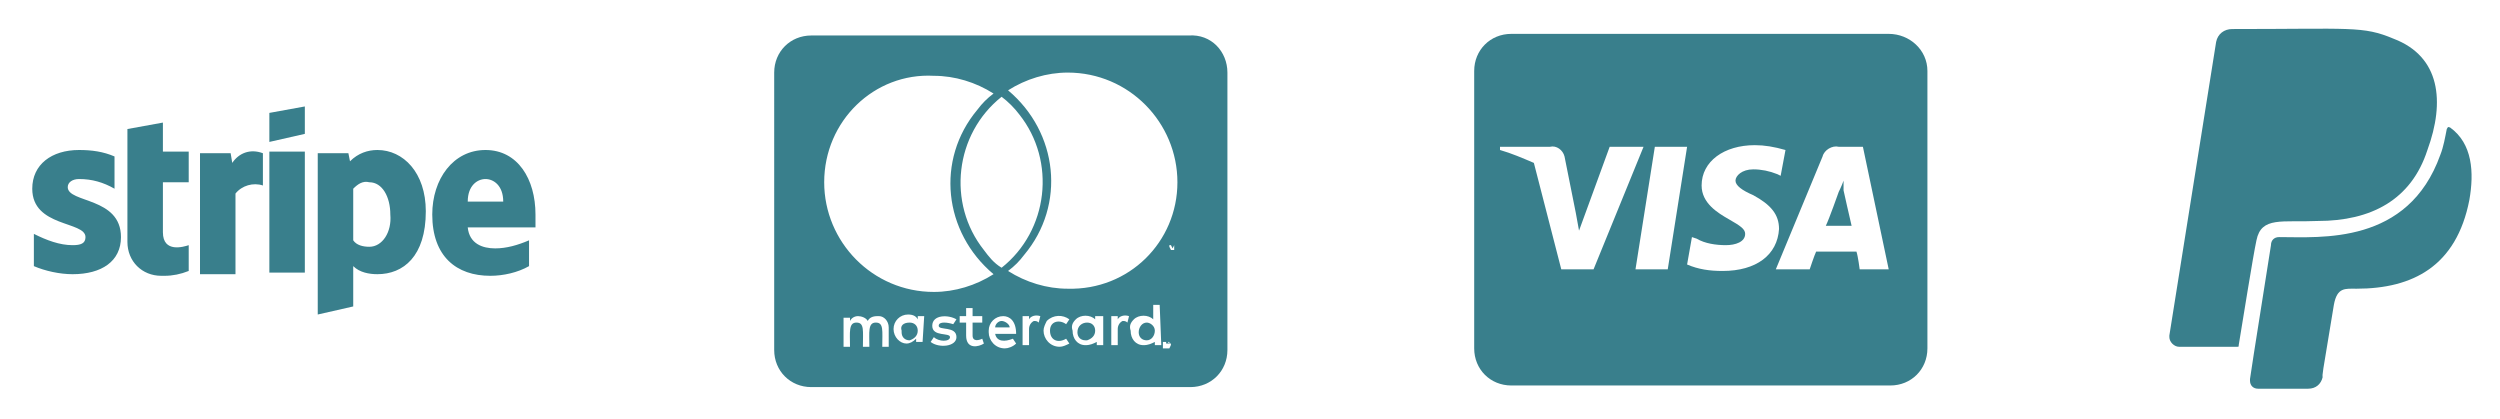
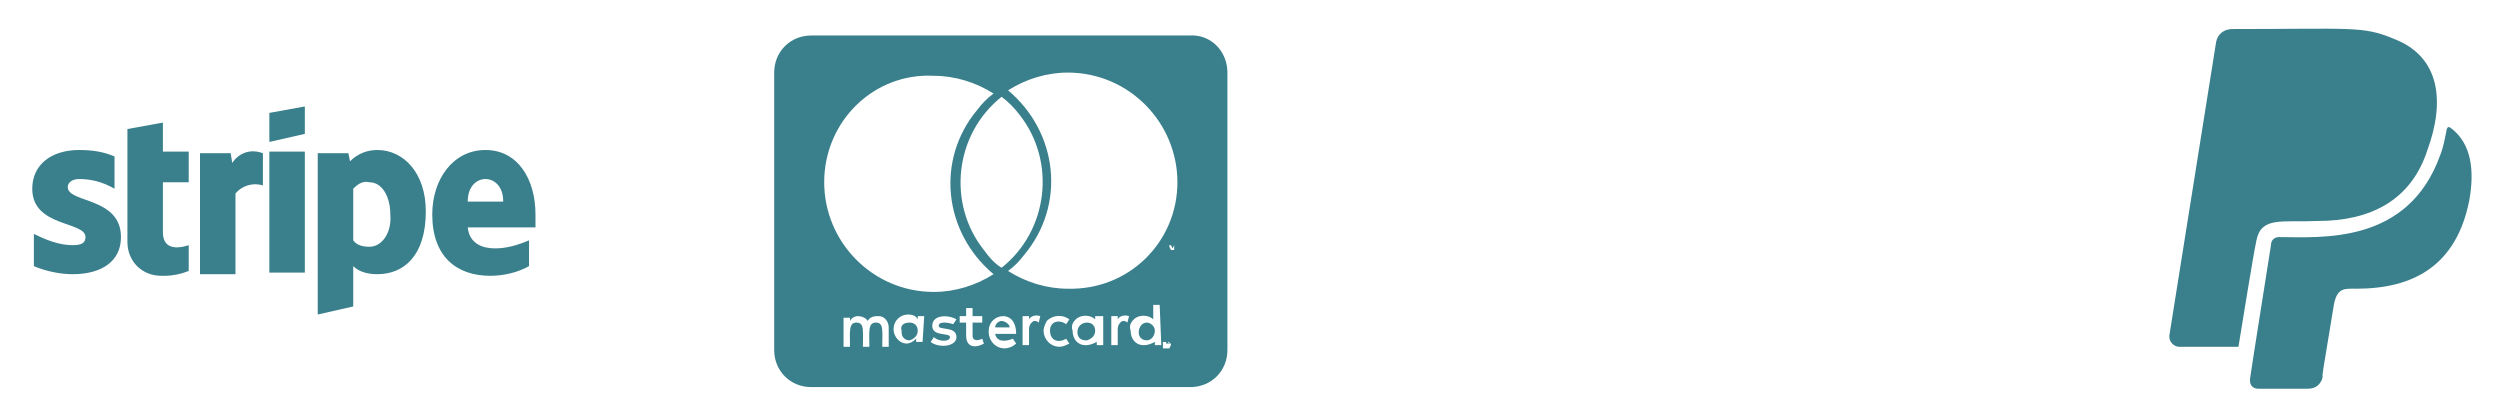
<svg xmlns="http://www.w3.org/2000/svg" version="1.1" id="Calque_1" x="0px" y="0px" viewBox="0 0 155 26" style="enable-background:new 0 0 155 26;" xml:space="preserve">
  <style type="text/css">
	.st0{fill:#397F8C;}
</style>
  <path id="Tracé_76" class="st0" d="M139.9,14.9c-0.2,0.9-0.9,5.3-1.1,6.5c0,0.1,0,0.1-0.1,0.1h-3.6c-0.3,0-0.6-0.3-0.6-0.6  c0,0,0-0.1,0-0.1l2.9-18.2c0.1-0.5,0.5-0.8,1-0.8c7.4,0,8.1-0.2,10,0.6c2.9,1.1,3.2,3.9,2.1,6.9c-1,3.1-3.5,4.4-6.8,4.4  C141.5,13.8,140.2,13.4,139.9,14.9z M151.9,7.9c1.4,1,1.5,2.8,1.2,4.5c-0.8,4.1-3.5,5.5-7,5.5c-0.7,0-1.2-0.1-1.4,1  c-0.8,4.8-0.7,4.2-0.7,4.5c-0.1,0.4-0.4,0.7-0.9,0.7H140c-0.3,0-0.5-0.2-0.5-0.5c0,0,0-0.1,0-0.1c0,0,0.2-1.4,1.3-8.3  c0-0.3,0.2-0.5,0.5-0.5c0,0,0,0,0,0c2.6,0,8,0.5,10-5.1c0.2-0.5,0.3-1.1,0.4-1.6C151.8,7.8,151.8,7.9,151.9,7.9L151.9,7.9z" />
-   <path id="Tracé_75" class="st0" d="M114.3,11.8c0,0,0.4,1.8,0.5,2.2h-1.6c0.2-0.4,0.8-2.1,0.8-2.1s0.2-0.4,0.3-0.7L114.3,11.8  L114.3,11.8z M119.5,4.4v17.2c0,1.3-1,2.3-2.3,2.3H93.7c-1.3,0-2.3-1-2.3-2.3V4.4c0-1.3,1-2.3,2.3-2.3h23.4  C118.4,2.1,119.5,3.1,119.5,4.4z M98.8,16.7l3.1-7.6h-2.1l-1.9,5.2l-0.2-1.1L97,9.7c-0.1-0.4-0.5-0.7-0.9-0.6H93l0,0.2  c0.7,0.2,1.4,0.5,2.1,0.8l1.7,6.6H98.8z M103.4,16.7l1.2-7.6h-2l-1.2,7.6L103.4,16.7L103.4,16.7z M110.3,14.2c0-0.9-0.5-1.5-1.6-2.1  c-0.7-0.3-1.1-0.6-1.1-0.9c0-0.3,0.4-0.7,1.1-0.7c0.5,0,1,0.1,1.5,0.3l0.2,0.1l0.3-1.6C110,9.1,109.4,9,108.8,9  c-1.9,0-3.3,1-3.3,2.5c0,1.1,1,1.7,1.7,2.1s1,0.6,1,0.9c0,0.5-0.6,0.7-1.2,0.7c-0.6,0-1.3-0.1-1.8-0.4l-0.3-0.1l-0.3,1.7  c0.7,0.3,1.4,0.4,2.2,0.4C108.9,16.8,110.2,15.8,110.3,14.2L110.3,14.2z M117.1,16.7l-1.6-7.6H114c-0.4-0.1-0.9,0.2-1,0.6l-2.9,7  h2.1c0,0,0.3-0.9,0.4-1.1h2.5c0.1,0.3,0.2,1.1,0.2,1.1L117.1,16.7z" />
  <path id="Tracé_74" class="st0" d="M71.6,20.5c0,0.3-0.2,0.6-0.5,0.6c0,0,0,0,0,0c-0.3,0-0.5-0.2-0.5-0.5c0,0,0,0,0,0  c0-0.3,0.2-0.6,0.5-0.6c0,0,0,0,0,0C71.3,20,71.6,20.2,71.6,20.5C71.6,20.5,71.6,20.5,71.6,20.5z M56.4,20c0.3,0,0.5,0.2,0.5,0.5  c0,0,0,0,0,0c0,0.3-0.2,0.5-0.5,0.6c0,0,0,0,0,0c-0.3,0-0.5-0.2-0.5-0.5c0,0,0,0,0-0.1C55.8,20.2,56,20,56.4,20  C56.4,20,56.4,20,56.4,20z M62.1,19.9c0.2,0,0.5,0.2,0.5,0.4c0,0,0,0,0,0h-0.9C61.7,20.1,61.9,19.9,62.1,19.9L62.1,19.9z M67.4,20  c0.3,0,0.5,0.2,0.5,0.5c0,0,0,0,0,0c0,0.3-0.2,0.5-0.5,0.6c0,0,0,0-0.1,0c-0.3,0-0.5-0.2-0.5-0.5c0,0,0,0,0,0  C66.8,20.2,67.1,20,67.4,20C67.4,20,67.4,20,67.4,20L67.4,20z M72.6,21.2C72.6,21.2,72.6,21.3,72.6,21.2c0,0.1,0,0.1,0,0.1  c0,0,0,0,0,0c0,0,0,0-0.1,0c0,0,0,0-0.1,0c0,0,0,0-0.1,0c0,0,0,0,0,0c0,0,0,0,0,0c0,0,0,0,0-0.1c0,0,0,0,0-0.1c0,0,0,0,0-0.1  c0,0,0,0,0,0c0,0,0,0,0.1,0C72.5,21.1,72.5,21.1,72.6,21.2C72.5,21.2,72.5,21.2,72.6,21.2C72.6,21.2,72.6,21.2,72.6,21.2L72.6,21.2z   M72.5,21.3C72.5,21.3,72.5,21.3,72.5,21.3C72.5,21.3,72.5,21.3,72.5,21.3C72.5,21.2,72.5,21.2,72.5,21.3c0-0.1,0-0.1,0-0.1h-0.1  L72.5,21.3L72.5,21.3L72.5,21.3L72.5,21.3L72.5,21.3L72.5,21.3C72.5,21.4,72.5,21.3,72.5,21.3z M76.1,4.5v17.2c0,1.3-1,2.3-2.3,2.3  H50.3c-1.3,0-2.3-1-2.3-2.3V4.5c0-1.3,1-2.3,2.3-2.3h23.4C75.1,2.1,76.1,3.2,76.1,4.5z M51.1,11.3c0,3.7,3,6.8,6.8,6.8  c1.3,0,2.6-0.4,3.7-1.1c-3.1-2.6-3.6-7.1-1-10.2c0.3-0.4,0.6-0.7,1-1c-1.1-0.7-2.4-1.1-3.7-1.1C54.2,4.5,51.1,7.5,51.1,11.3  L51.1,11.3z M62.1,16.6c2.9-2.3,3.4-6.6,1.1-9.5c-0.3-0.4-0.7-0.8-1.1-1.1c-2.9,2.3-3.4,6.6-1.1,9.5C61.3,15.9,61.6,16.3,62.1,16.6z   M55.1,20.3c0-0.4-0.3-0.7-0.6-0.7c0,0,0,0-0.1,0c-0.3,0-0.5,0.1-0.6,0.3c-0.1-0.2-0.4-0.3-0.6-0.3c-0.2,0-0.4,0.1-0.5,0.3v-0.2  h-0.4v1.8h0.4c0-0.9-0.1-1.5,0.4-1.5c0.5,0,0.4,0.5,0.4,1.5h0.4c0-0.9-0.1-1.5,0.4-1.5c0.5,0,0.4,0.5,0.4,1.5h0.4L55.1,20.3  L55.1,20.3z M57.3,19.6h-0.4v0.2c-0.1-0.2-0.3-0.3-0.6-0.3c-0.5,0-0.9,0.4-0.9,0.9c0,0,0,0,0,0c0,0.5,0.4,0.9,0.8,0.9c0,0,0,0,0,0  c0.2,0,0.4-0.1,0.6-0.3v0.2h0.4L57.3,19.6z M59.3,20.9c0-0.7-1.1-0.4-1.1-0.7c0-0.3,0.6-0.2,0.9-0.1l0.2-0.3  c-0.5-0.3-1.5-0.3-1.5,0.4c0,0.7,1.1,0.4,1.1,0.7c0,0.3-0.7,0.3-1,0l-0.2,0.3C58.2,21.6,59.3,21.5,59.3,20.9L59.3,20.9z M61,21.3  L60.9,21c-0.2,0.1-0.6,0.2-0.6-0.2V20h0.6v-0.4h-0.6v-0.5h-0.4v0.5h-0.4V20h0.4v0.8C59.9,21.7,60.7,21.5,61,21.3L61,21.3z   M61.7,20.7H63c0-0.8-0.4-1.1-0.8-1.1c-0.5,0-0.9,0.4-0.9,0.9c0,0,0,0.1,0,0.1c0,0.5,0.4,1,1,1c0.2,0,0.5-0.1,0.7-0.3l-0.2-0.3  C62.3,21.2,61.8,21.2,61.7,20.7L61.7,20.7z M64.5,19.6c-0.3-0.1-0.6,0-0.7,0.2v-0.2h-0.4v1.8h0.4v-1c0-0.2,0.1-0.4,0.3-0.5  c0.1,0,0.2,0,0.3,0.1C64.4,20,64.5,19.6,64.5,19.6z M65.1,20.5c0-0.6,0.6-0.7,1-0.4l0.2-0.3c-0.4-0.3-1-0.3-1.4,0.1  c-0.1,0.2-0.2,0.4-0.2,0.6c0,0.5,0.4,1,1,1c0.2,0,0.4-0.1,0.6-0.2L66.1,21C65.6,21.3,65.1,21.1,65.1,20.5L65.1,20.5z M68.3,19.6  h-0.4v0.2c-0.3-0.3-0.9-0.3-1.2,0c-0.2,0.2-0.3,0.4-0.2,0.7c0,0.5,0.3,0.9,0.8,0.9c0.3,0,0.5-0.1,0.7-0.2v0.2h0.4V19.6z M70,19.6  c-0.3-0.1-0.6,0-0.7,0.2v-0.2h-0.4v1.8h0.4v-1c0-0.2,0.1-0.4,0.3-0.5c0.1,0,0.2,0,0.3,0.1L70,19.6L70,19.6z M71.9,18.9h-0.4v0.9  c-0.3-0.3-0.9-0.3-1.2,0c-0.2,0.2-0.3,0.4-0.2,0.7c0,0.5,0.3,0.9,0.8,0.9c0.3,0,0.5-0.1,0.7-0.2v0.2h0.4L71.9,18.9L71.9,18.9z   M72.3,15.2v0.2h0L72.3,15.2l0.1,0v0L72.3,15.2L72.3,15.2L72.3,15.2L72.3,15.2z M72.6,21.3C72.6,21.3,72.6,21.2,72.6,21.3  c0-0.1,0-0.1-0.1-0.1c0,0,0,0-0.1,0c0,0-0.1,0-0.1,0c0,0,0,0-0.1,0c0,0,0,0-0.1,0c0,0,0,0,0,0.1c0,0,0,0.1,0,0.1c0,0,0,0,0,0.1  c0,0,0,0,0,0.1c0,0,0,0,0.1,0c0,0,0,0,0.1,0c0,0,0.1,0,0.1,0c0,0,0,0,0.1,0C72.6,21.4,72.6,21.4,72.6,21.3  C72.6,21.3,72.6,21.3,72.6,21.3L72.6,21.3z M72.8,15.2L72.8,15.2l-0.1,0.2l-0.1-0.2h-0.1v0.3h0v-0.2l0.1,0.2h0.1L72.8,15.2l-0.1,0.3  h0.1V15.2z M73,11.3c0-3.7-3-6.8-6.8-6.8c-1.3,0-2.6,0.4-3.7,1.1c3.1,2.6,3.6,7.1,1,10.2c-0.3,0.4-0.6,0.7-1,1  c1.1,0.7,2.4,1.1,3.7,1.1C70,18,73,15,73,11.3C73,11.3,73,11.3,73,11.3z" />
  <path id="Tracé_73" class="st0" d="M10.1,7.6L7.9,8l0,7c0,1.2,0.9,2.1,2.1,2.1c0.1,0,0.1,0,0.2,0c0.5,0,1-0.1,1.5-0.3v-1.6  c-0.3,0.1-1.6,0.5-1.6-0.8v-3.1h1.6V9.4h-1.6L10.1,7.6z M14.4,10.1l-0.1-0.6h-1.9v7.5h2.2v-5c0.4-0.5,1.1-0.7,1.7-0.5v-2  C15.5,9.2,14.8,9.5,14.4,10.1L14.4,10.1z M18.9,6.6L16.7,7v1.8l2.2-0.5V6.6z M4.2,11.6c0-0.3,0.3-0.5,0.7-0.5c0.8,0,1.5,0.2,2.2,0.6  v-2C6.4,9.4,5.7,9.3,4.9,9.3C3.2,9.3,2,10.2,2,11.7c0,2.4,3.3,2,3.3,3c0,0.4-0.3,0.5-0.8,0.5c-0.8,0-1.6-0.3-2.4-0.7v2  c0.7,0.3,1.6,0.5,2.4,0.5c1.8,0,3-0.8,3-2.3C7.5,12.2,4.2,12.6,4.2,11.6L4.2,11.6z M33.2,13.3c0-2.2-1.1-4-3.1-4s-3.3,1.8-3.3,4  c0,2.6,1.5,3.8,3.6,3.8c0.8,0,1.7-0.2,2.4-0.6v-1.6c-0.7,0.3-1.4,0.5-2.1,0.5c-0.8,0-1.6-0.3-1.7-1.3h4.2  C33.2,13.9,33.2,13.5,33.2,13.3z M29,12.5c0-1,0.6-1.4,1.1-1.4s1.1,0.4,1.1,1.4H29z M23.4,9.3c-0.6,0-1.2,0.2-1.7,0.7l-0.1-0.5h-1.9  v10l2.2-0.5v-2.5c0.4,0.4,1,0.5,1.5,0.5c1.6,0,3-1.1,3-3.9C26.4,10.7,25,9.3,23.4,9.3L23.4,9.3z M22.9,15.3c-0.4,0-0.8-0.1-1-0.4  l0-3.2c0.3-0.3,0.6-0.5,1-0.4c0.8,0,1.3,0.9,1.3,2C24.3,14.4,23.7,15.3,22.9,15.3L22.9,15.3z M16.7,16.9h2.2V9.4h-2.2V16.9z" />
</svg>